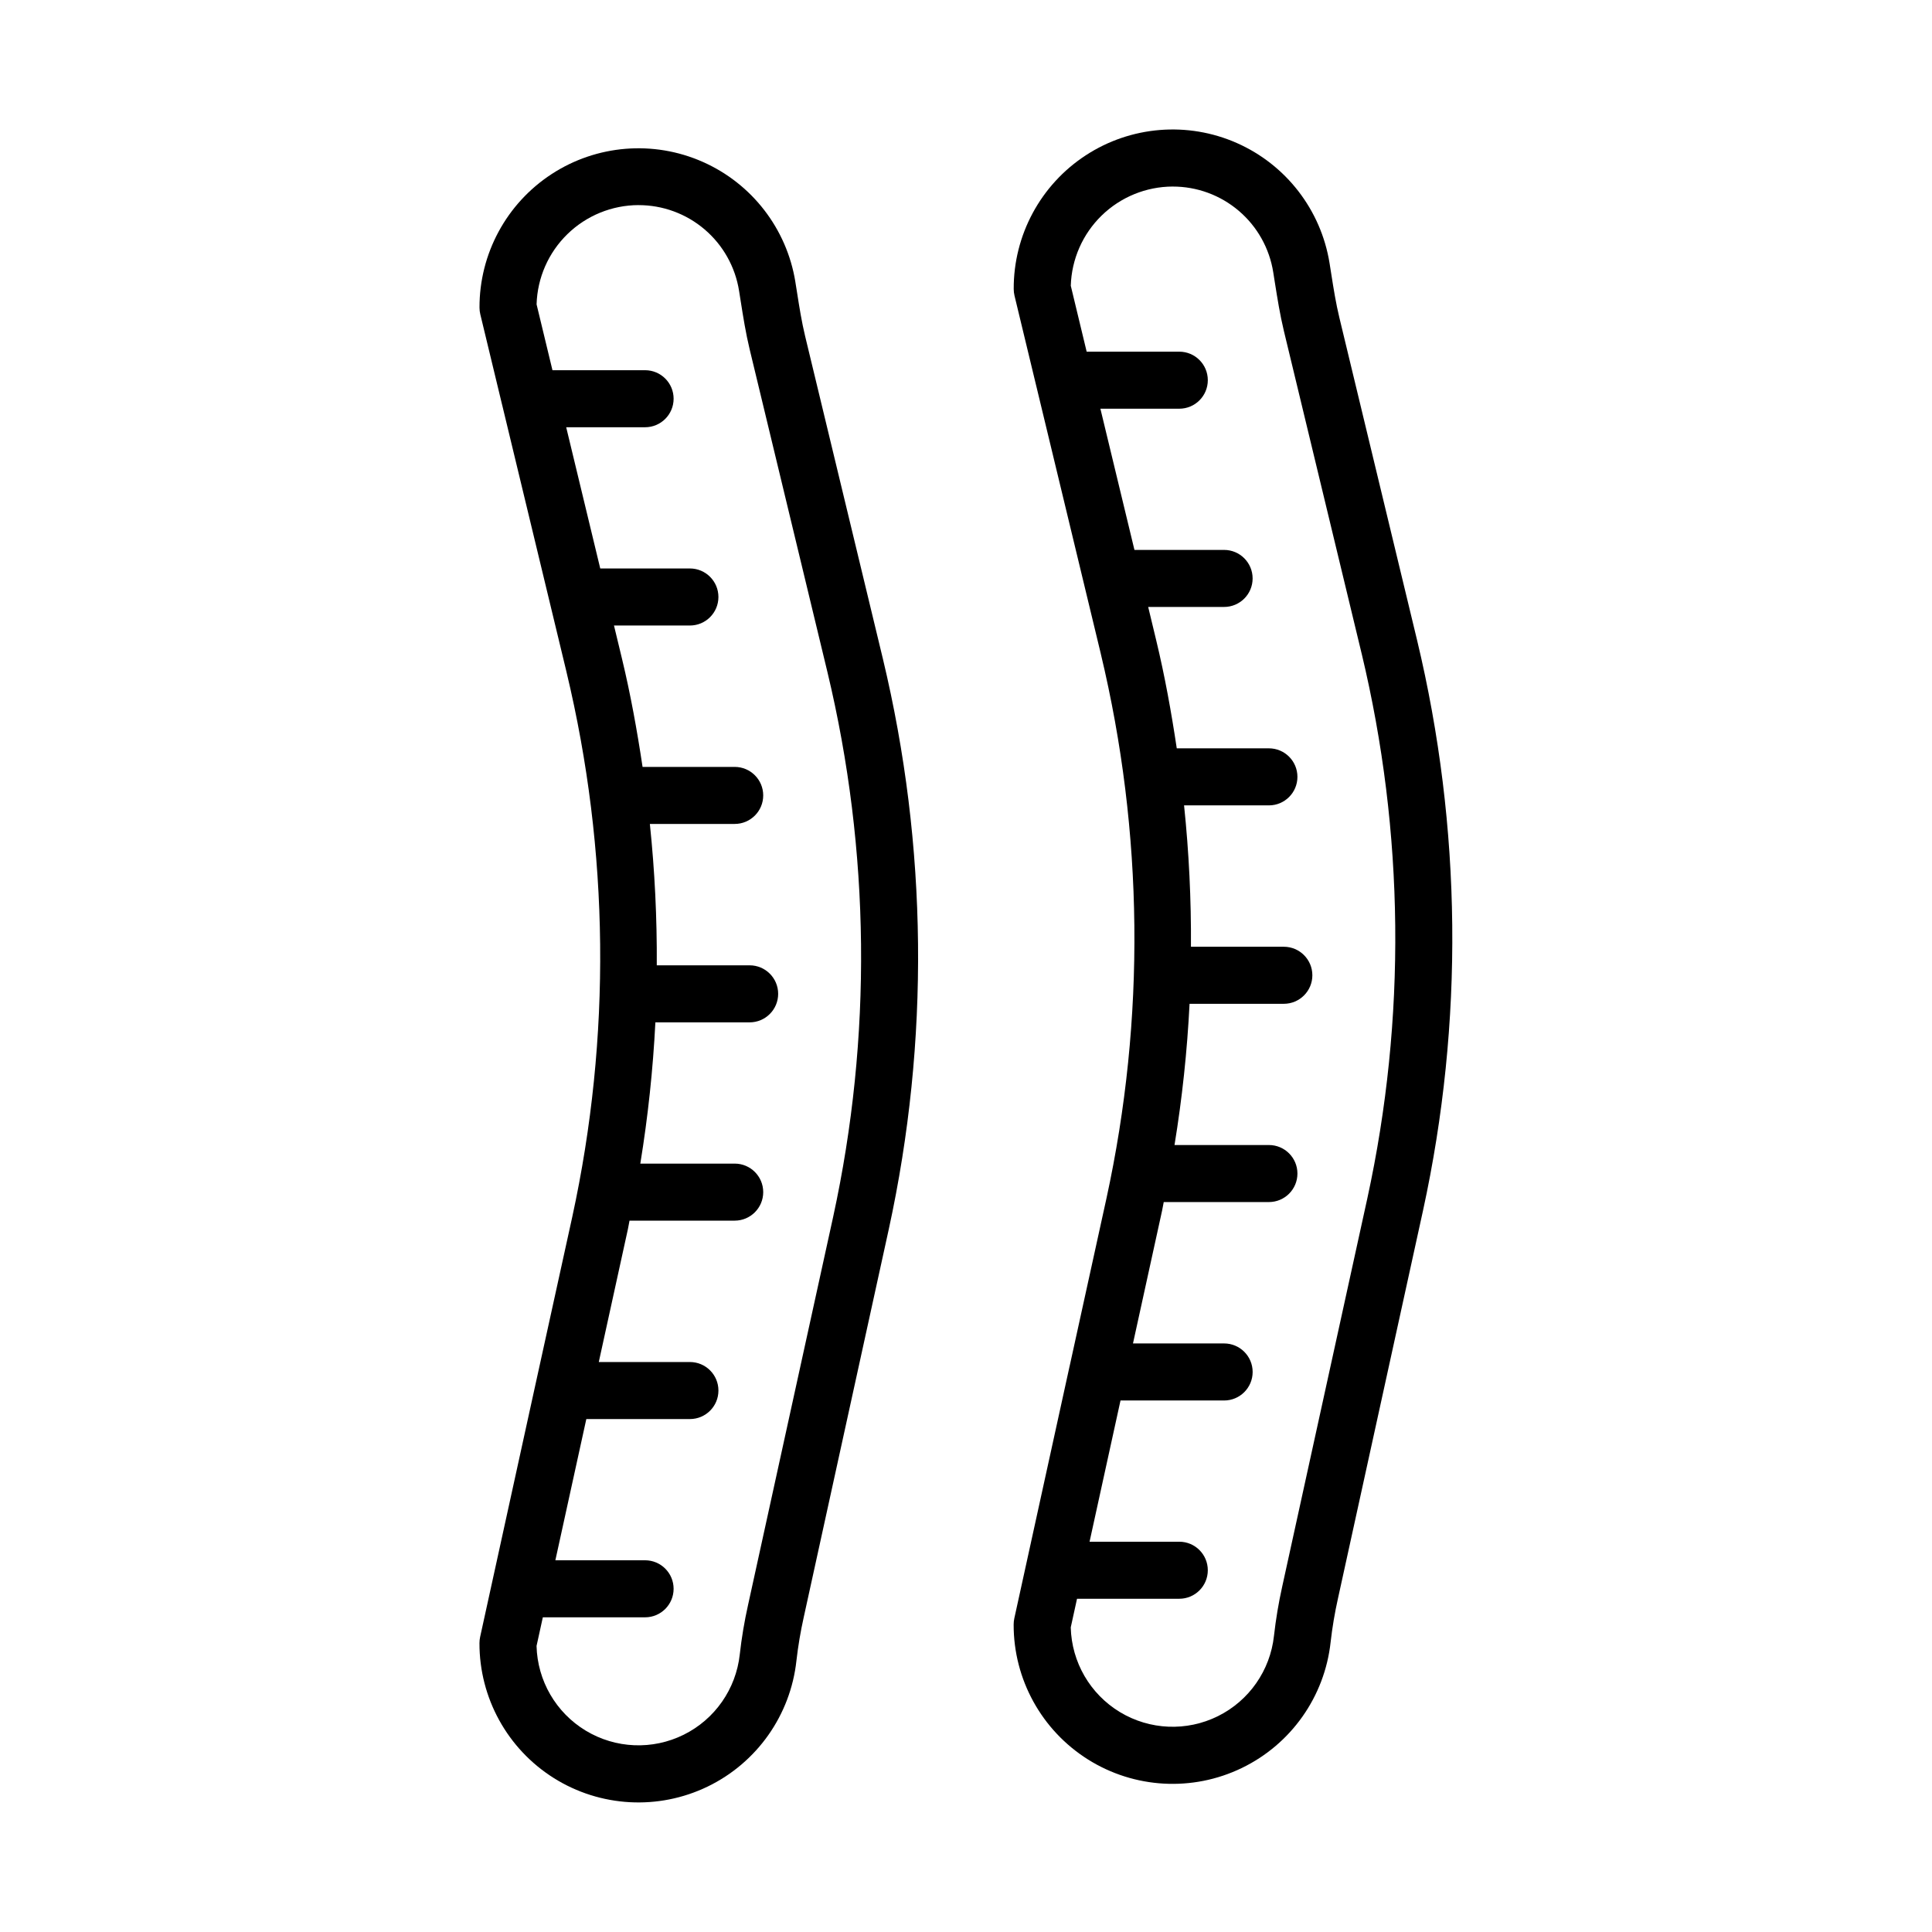
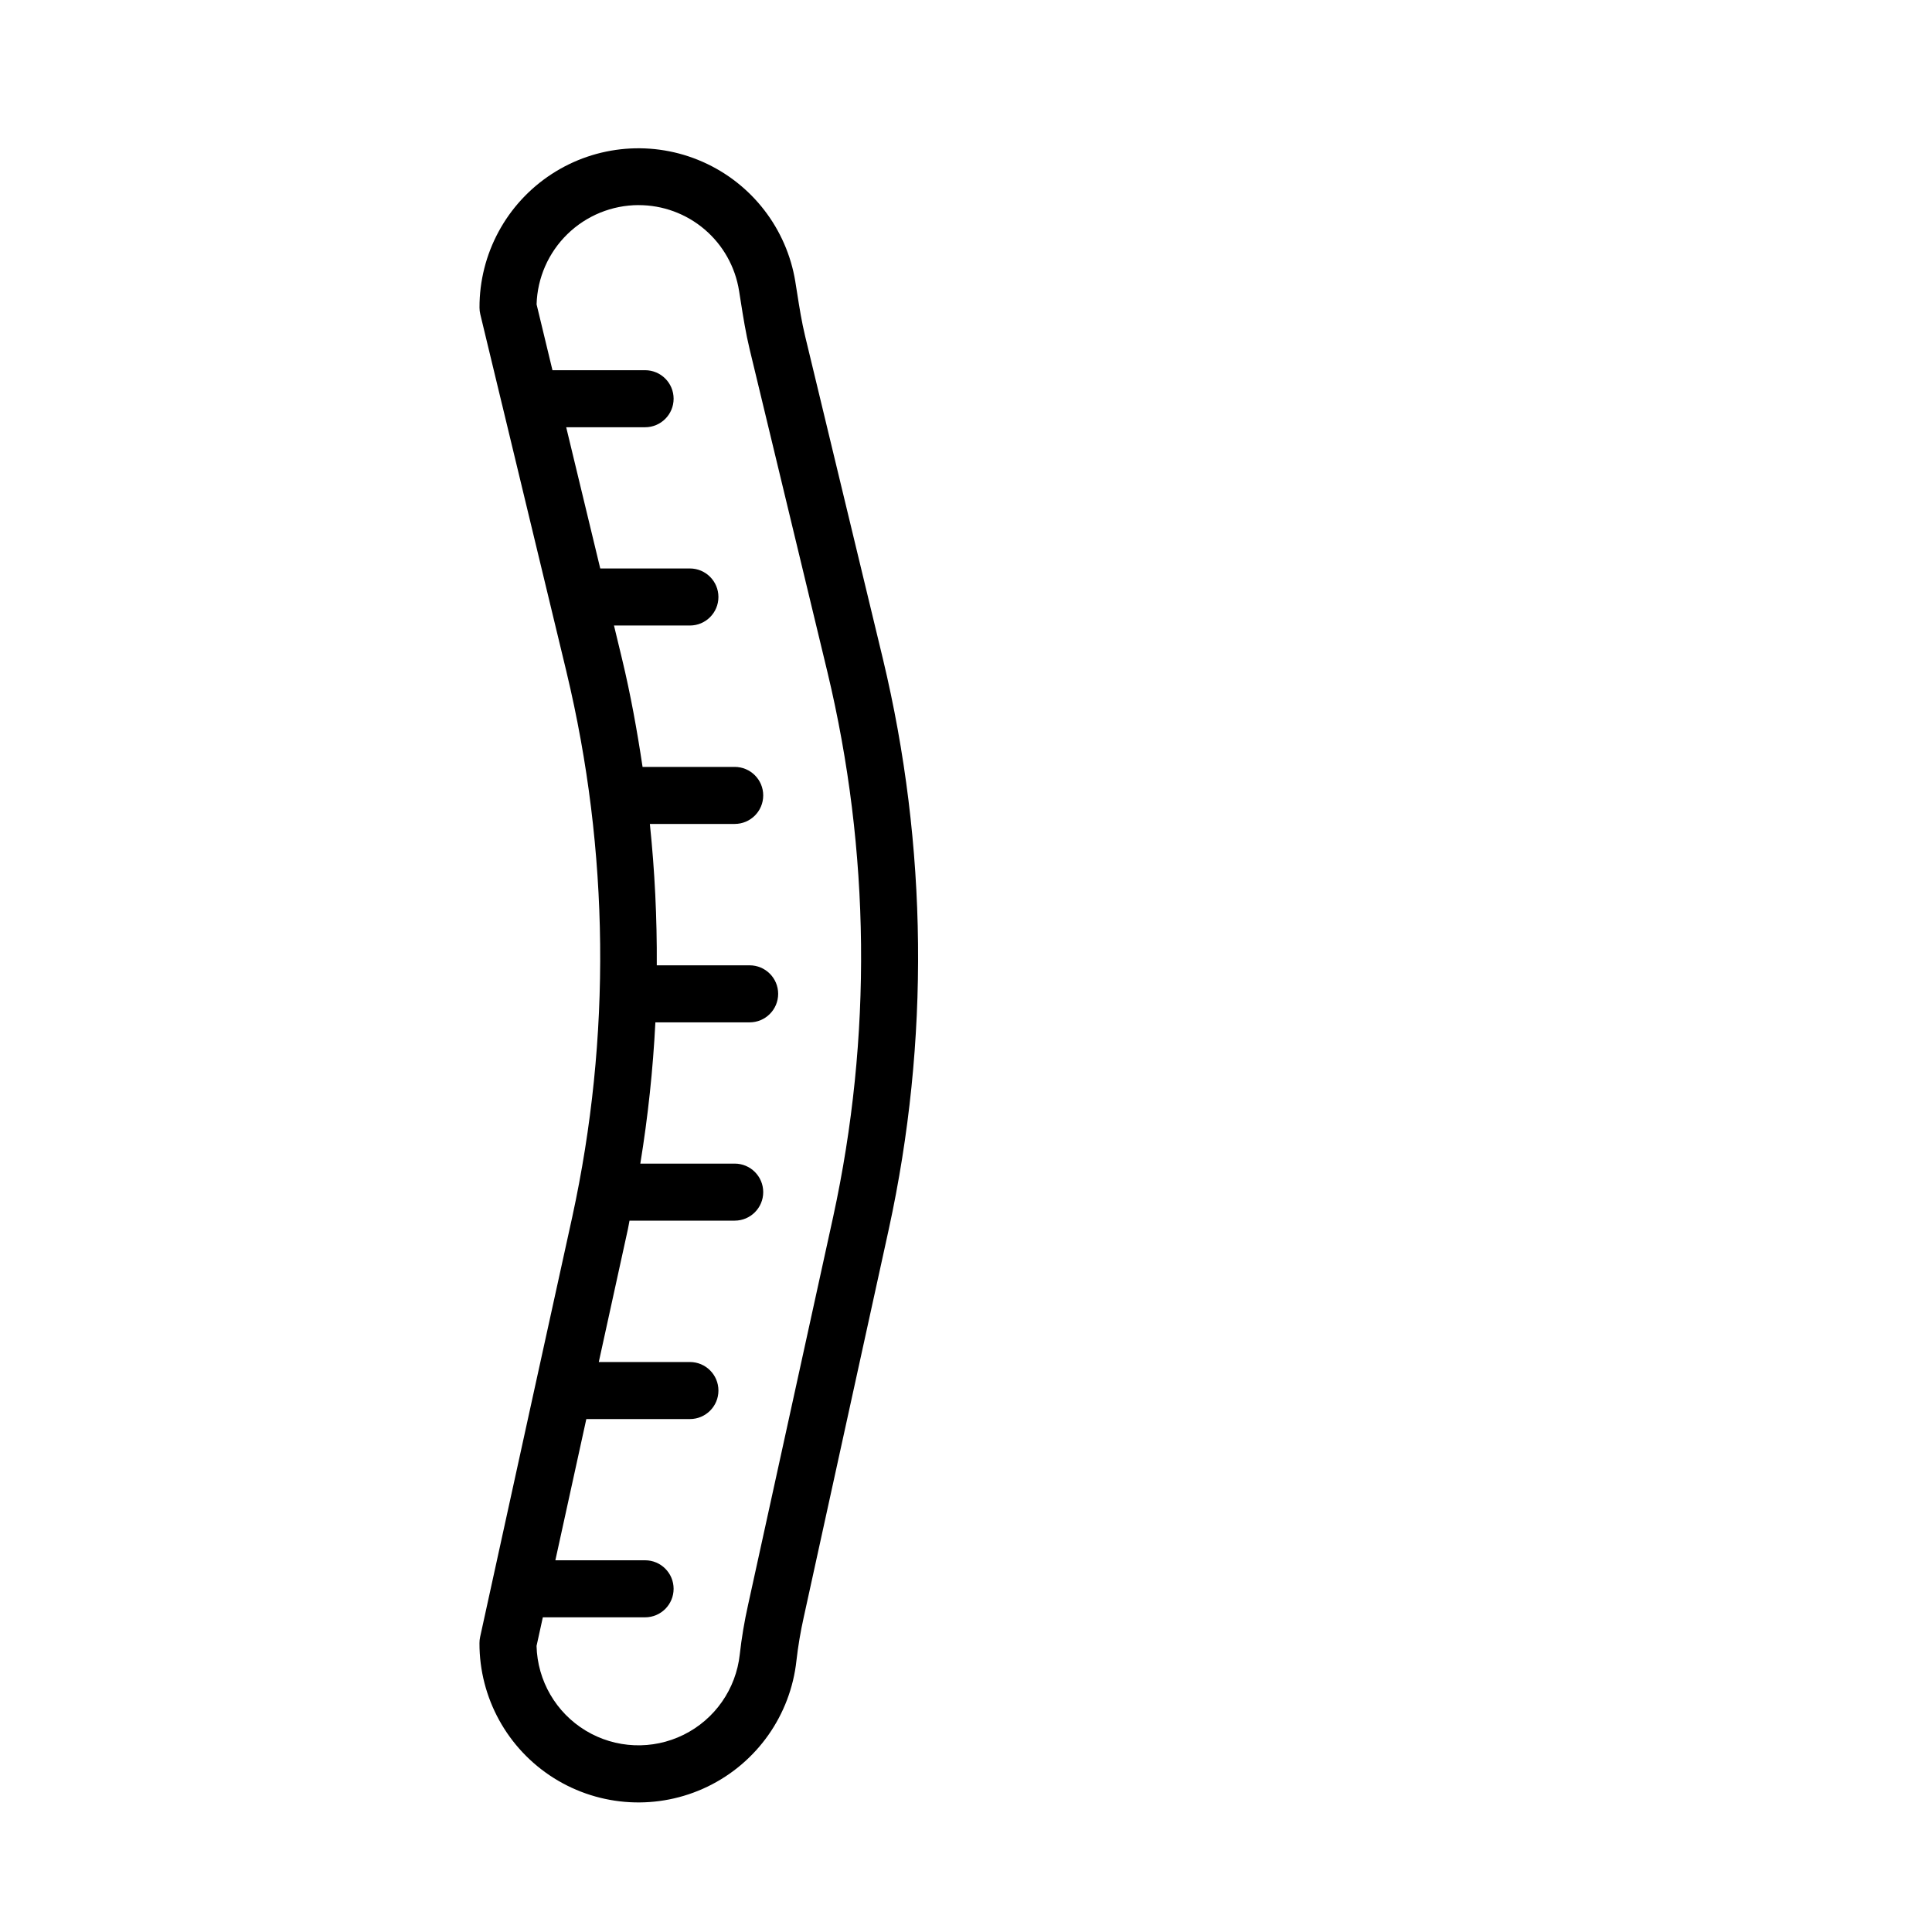
<svg xmlns="http://www.w3.org/2000/svg" fill="#000000" width="800px" height="800px" version="1.1" viewBox="144 144 512 512">
  <g>
-     <path d="m427.51 505.83c-0.035 0.137-0.07 0.277-0.098 0.418l-14.609 66.633c-0.117 0.535-0.176 1.078-0.176 1.625-0.039 14.52 7.402 28.035 19.695 35.77 12.293 7.731 27.699 8.586 40.77 2.262 13.074-6.32 21.965-18.93 23.535-33.367 0.438-3.867 1.086-7.711 1.934-11.512l22.551-102.85c10.855-49.859 10.32-101.52-1.57-151.14l-20.605-85.512c-0.898-3.719-1.512-7.523-2.141-11.559l-0.453-2.852c-2.266-14.086-11.512-26.07-24.562-31.84-13.051-5.766-28.137-4.535-40.078 3.277-11.941 7.809-19.117 21.137-19.062 35.406 0 0.594 0.07 1.188 0.211 1.77l5.758 23.895 0.031 0.121 17.07 70.836h-0.004c11.363 47.395 11.879 96.746 1.512 144.37zm27.258-312.39c6.422-0.016 12.637 2.266 17.527 6.434 4.887 4.164 8.125 9.941 9.129 16.289l0.441 2.785c0.66 4.144 1.34 8.434 2.371 12.73l20.609 85.516h0.004c11.359 47.398 11.875 96.746 1.512 144.37l-22.555 102.86c-0.961 4.324-1.695 8.695-2.191 13.098-0.996 9.168-6.602 17.195-14.867 21.289-8.266 4.09-18.051 3.684-25.945-1.082-7.894-4.769-12.812-13.234-13.043-22.453l1.664-7.586 27.102-0.004c4.172 0 7.555-3.383 7.555-7.555 0-4.176-3.383-7.559-7.555-7.559h-23.781l8.203-37.43h27.457v0.004c4.172 0 7.559-3.387 7.559-7.559s-3.387-7.559-7.559-7.559h-24.152l7.719-35.227c0.168-0.746 0.266-1.512 0.43-2.242h27.875c4.172 0 7.555-3.383 7.555-7.555 0-4.176-3.383-7.559-7.555-7.559h-25.02c2.027-12.391 3.359-24.887 3.988-37.426h24.984c4.172 0 7.559-3.387 7.559-7.559s-3.387-7.559-7.559-7.559h-24.617c0.082-12.512-0.523-25.02-1.824-37.465h22.488c4.172 0 7.555-3.387 7.555-7.559 0-4.176-3.383-7.559-7.555-7.559h-24.422c-1.445-9.633-3.176-19.215-5.457-28.672l-2.117-8.797h20.121c4.172 0 7.555-3.383 7.555-7.555 0-4.176-3.383-7.559-7.555-7.559h-23.762l-9.023-37.422h20.91c4.172 0 7.555-3.383 7.555-7.559 0-4.172-3.383-7.555-7.555-7.555h-24.551l-4.207-17.473c0.211-7.031 3.144-13.699 8.18-18.605 5.039-4.906 11.785-7.66 18.82-7.684z" />
    <path d="m285.93 510.78c-0.023 0.121-0.055 0.242-0.082 0.367l-14.609 66.66c-0.113 0.531-0.176 1.074-0.176 1.617-0.039 14.52 7.402 28.039 19.691 35.773 12.293 7.731 27.699 8.586 40.773 2.266 13.074-6.324 21.969-18.934 23.535-33.371 0.441-3.867 1.09-7.715 1.938-11.516l22.543-102.85c10.855-49.859 10.32-101.52-1.57-151.14l-20.613-85.527c-0.898-3.727-1.512-7.559-2.141-11.586l-0.449-2.801h0.004c-2.285-14.074-11.531-26.035-24.574-31.789-13.043-5.758-28.113-4.523-40.047 3.273s-19.117 21.102-19.082 35.355c0 0.598 0.07 1.195 0.211 1.773l5.754 23.875 0.047 0.176 17.059 70.801h-0.004c11.363 47.398 11.879 96.75 1.512 144.38zm27.266-312.42c6.422-0.016 12.641 2.266 17.527 6.43 4.891 4.164 8.129 9.941 9.137 16.281l0.434 2.731c0.656 4.168 1.34 8.473 2.379 12.793l20.609 85.523c11.359 47.395 11.875 96.746 1.512 144.37l-22.551 102.85c-0.969 4.324-1.703 8.695-2.195 13.098-0.996 9.172-6.602 17.199-14.867 21.289-8.266 4.094-18.051 3.684-25.945-1.082-7.894-4.766-12.812-13.23-13.043-22.453l1.664-7.586h27.102c4.172 0 7.555-3.383 7.555-7.559 0-4.172-3.383-7.555-7.555-7.555h-23.781l8.203-37.422h27.457v-0.004c4.172 0 7.555-3.383 7.555-7.555 0-4.176-3.383-7.559-7.555-7.559h-24.152l7.719-35.23c0.168-0.742 0.266-1.512 0.422-2.238h27.875c4.176 0 7.559-3.383 7.559-7.555 0-4.176-3.383-7.559-7.559-7.559h-25.012c2.023-12.395 3.359-24.891 3.992-37.434h24.98c4.172 0 7.559-3.383 7.559-7.559 0-4.172-3.387-7.555-7.559-7.555h-24.609c0.078-12.516-0.535-25.023-1.832-37.469h22.48c4.176 0 7.559-3.383 7.559-7.559 0-4.172-3.383-7.555-7.559-7.555h-24.414c-1.445-9.629-3.176-19.215-5.453-28.672l-2.121-8.797h20.121c4.172 0 7.555-3.383 7.555-7.559 0-4.172-3.383-7.559-7.555-7.559h-23.762l-9.023-37.426h20.91c4.172 0 7.555-3.383 7.555-7.559 0-4.172-3.383-7.555-7.555-7.555h-24.551l-4.207-17.449c0.203-7.031 3.133-13.707 8.172-18.617 5.039-4.91 11.789-7.668 18.824-7.691z" />
  </g>
</svg>